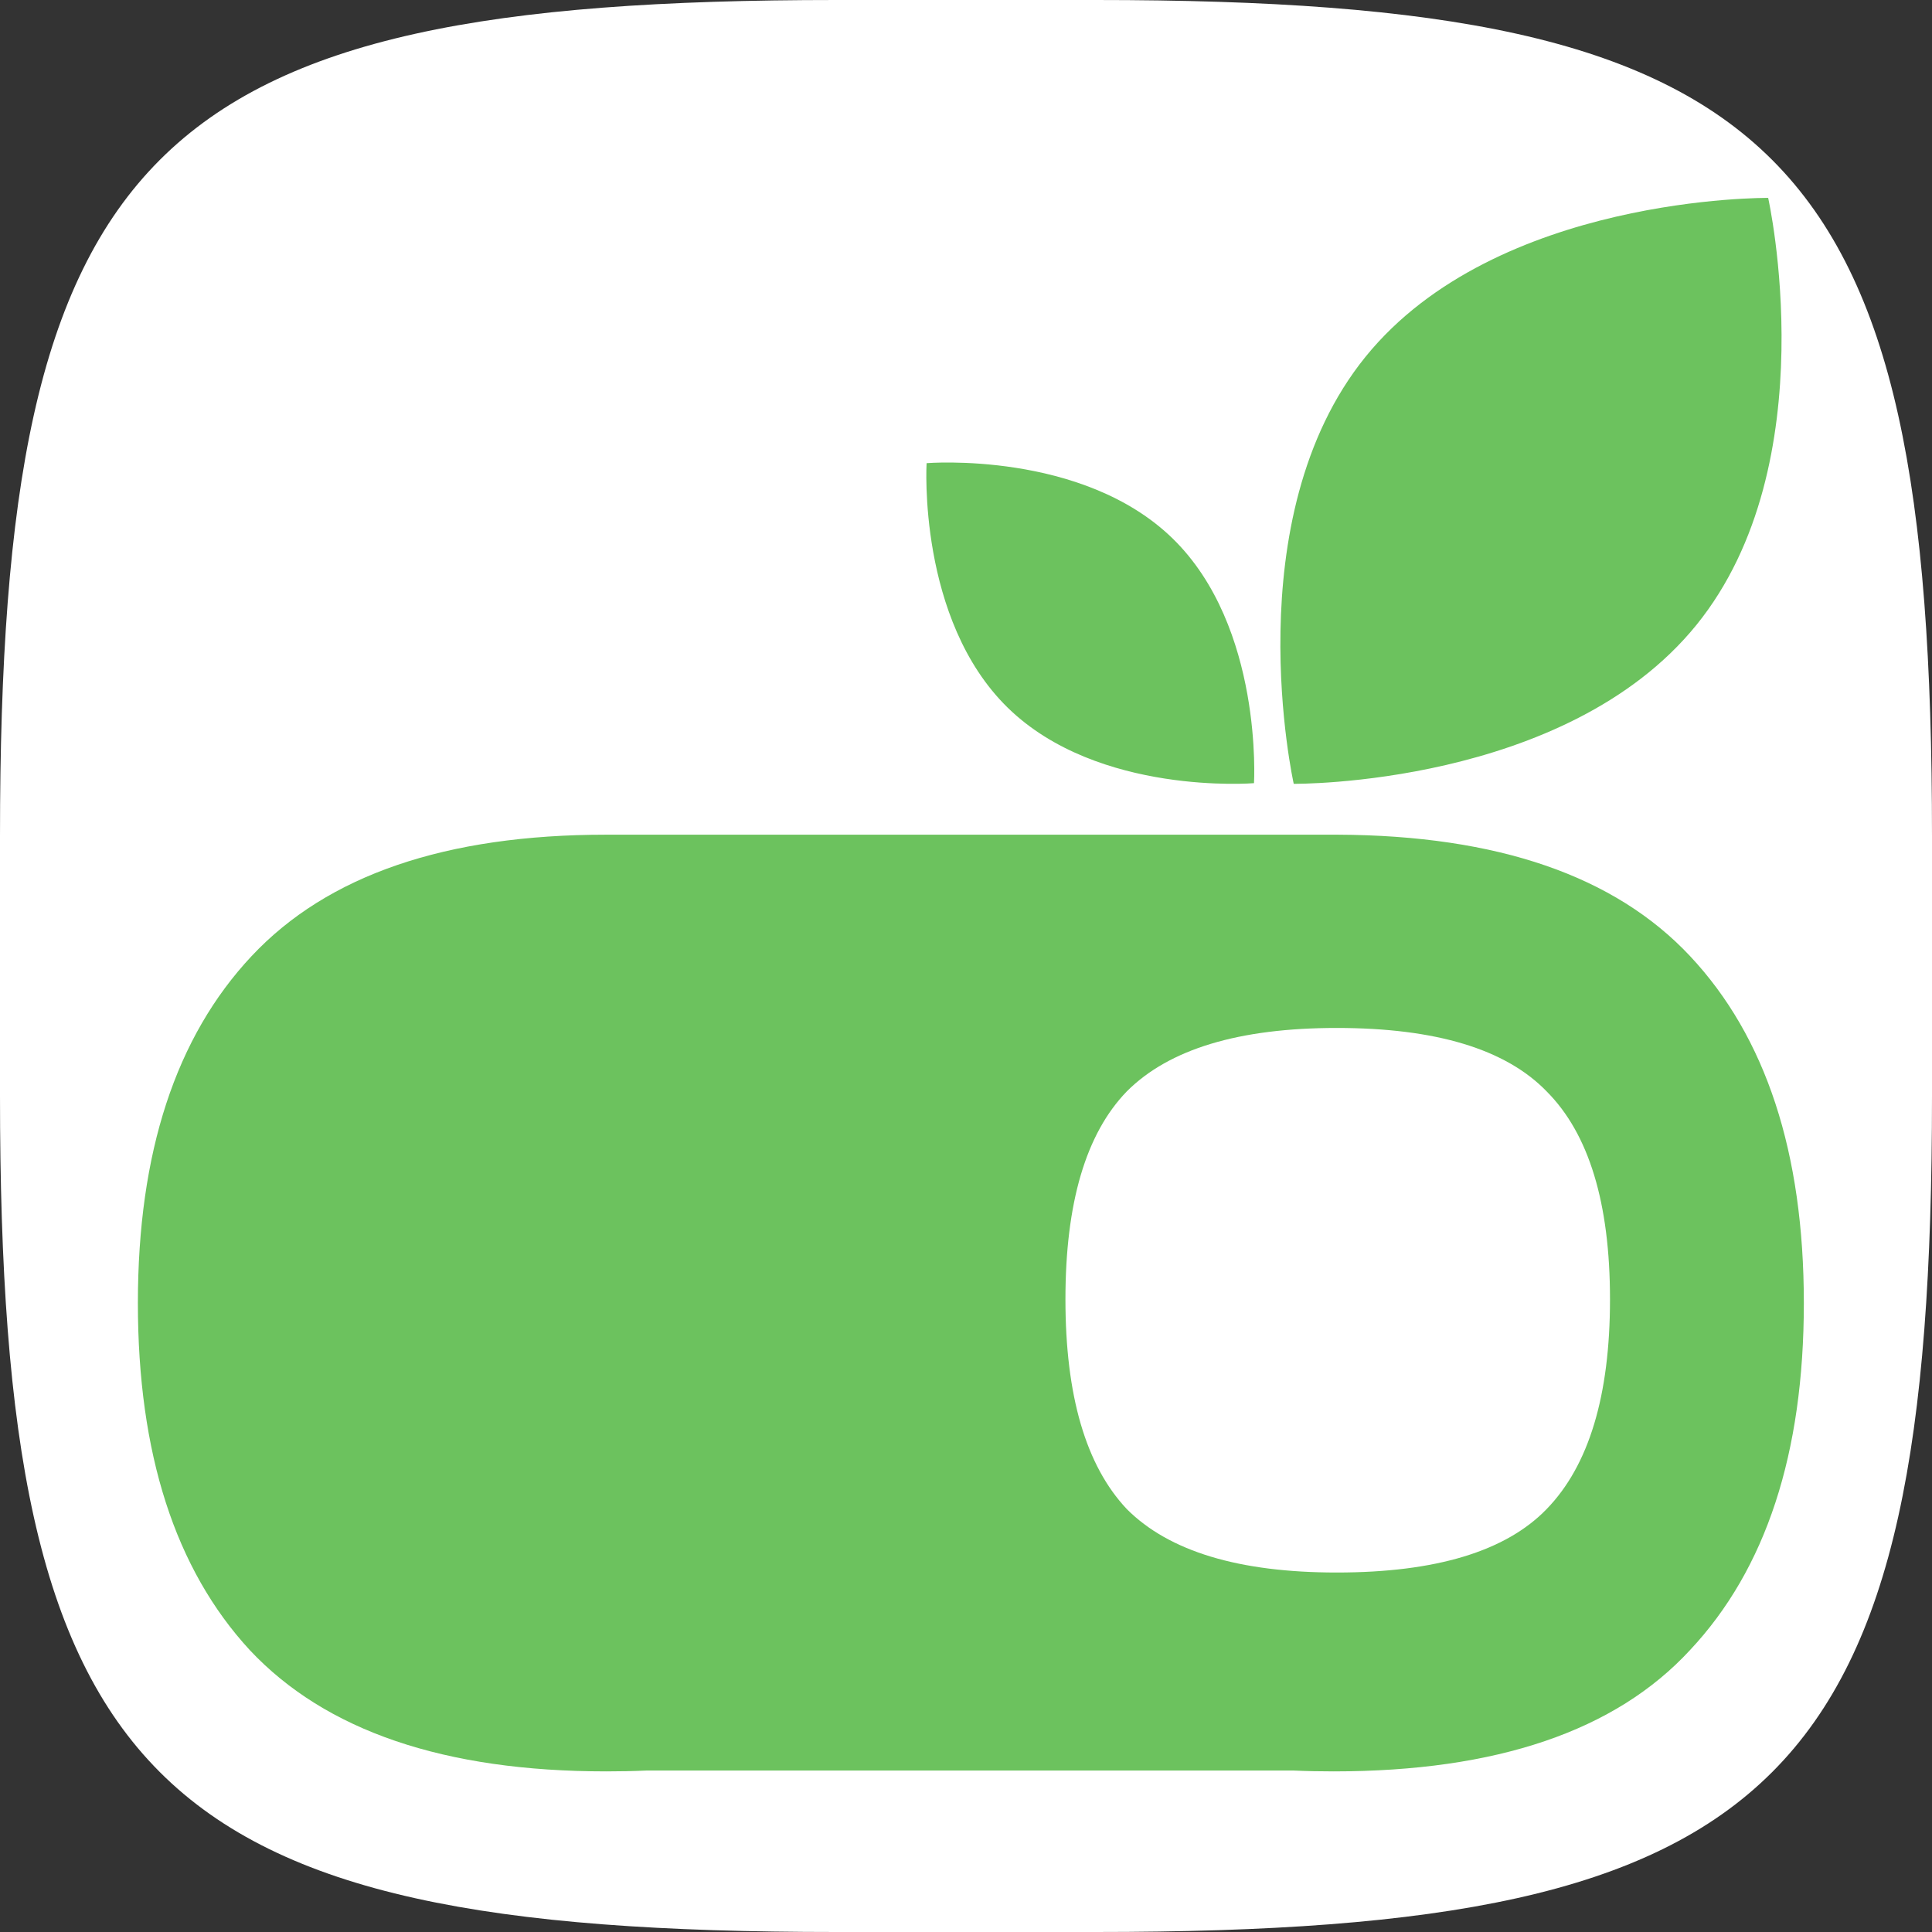
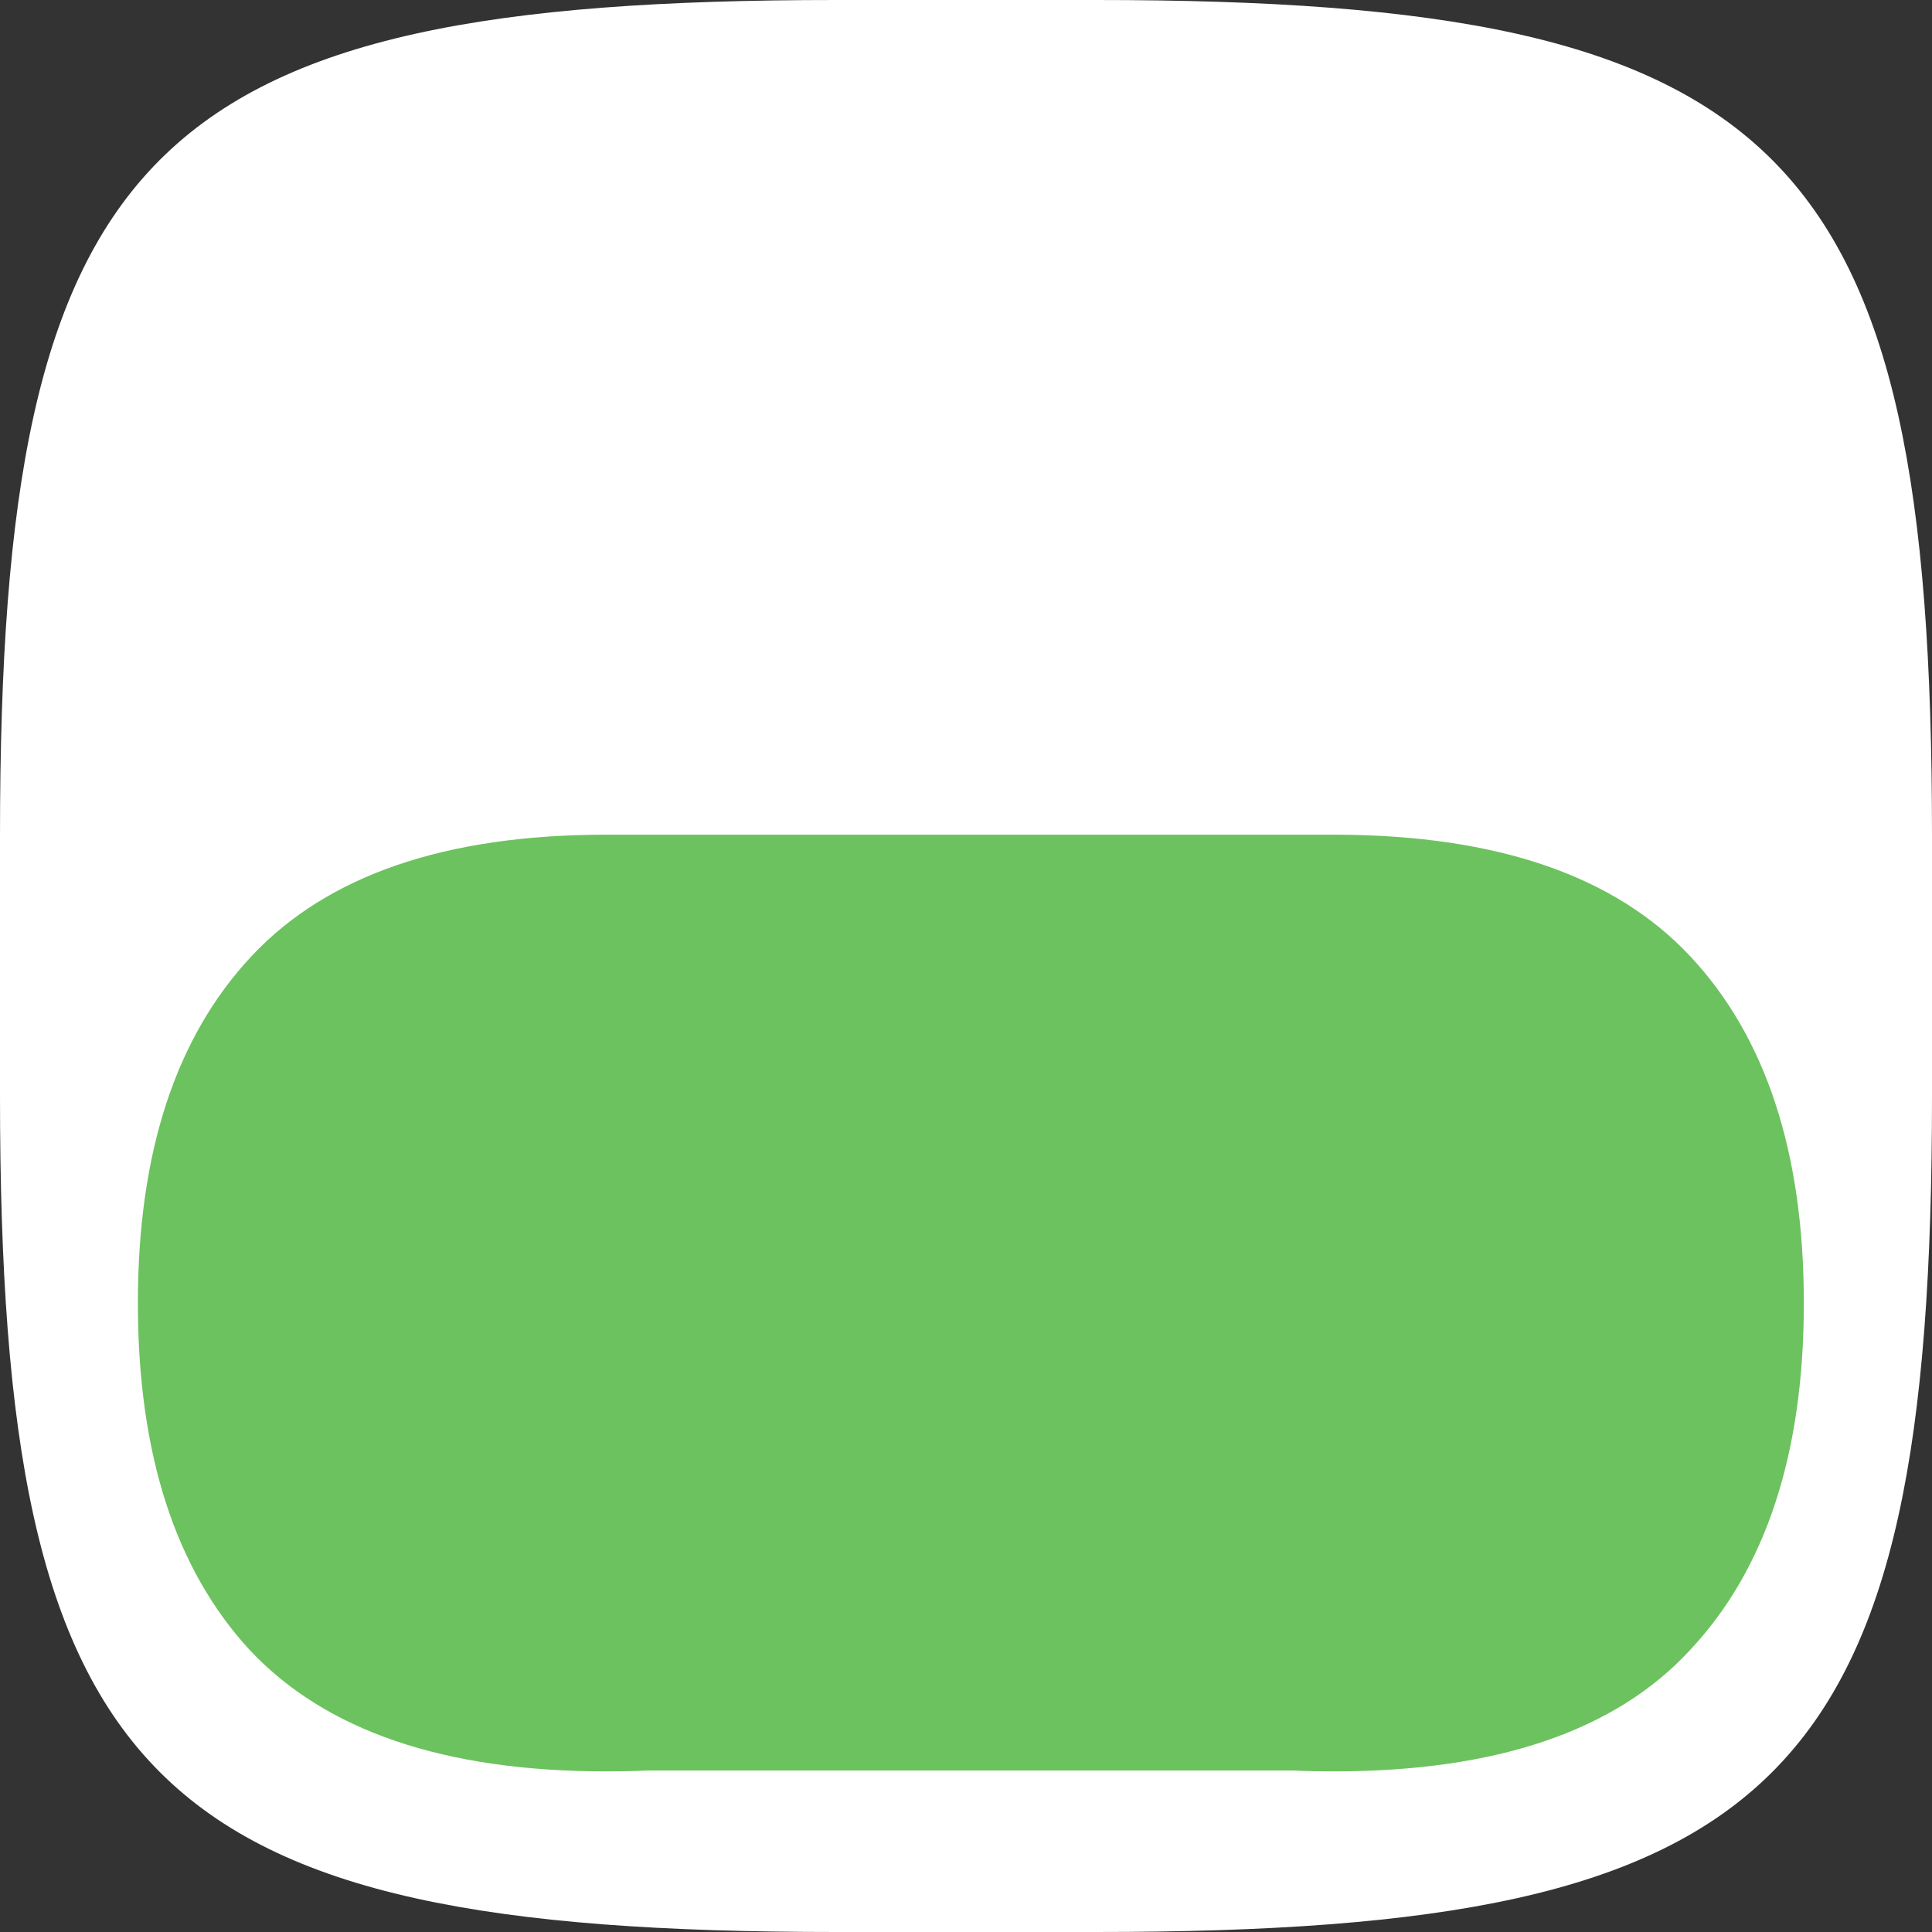
<svg xmlns="http://www.w3.org/2000/svg" version="1.1" width="30" height="30">
  <rect width="100%" height="100%" fill="#333333" stroke="none" />
  <svg width="30" height="30" viewBox="0 0 30 30" fill="none">
    <g clipPath="url(#clip0_507_7887)">
      <path d="M0 12.984C0 2.292 2.292 0 12.984 0H17.016C27.708 0 30 2.292 30 12.984V17.016C30 27.708 27.708 30 17.016 30H12.984C2.292 30 0 27.708 0 17.016V12.984Z" fill="white" />
-       <path fill-rule="evenodd" clip-rule="evenodd" d="M20.089 12.171C20.089 12.171 24.308 12.215 26.343 9.703C28.377 7.191 27.456 3.073 27.456 3.073C27.456 3.073 23.237 3.029 21.203 5.541C19.169 8.053 20.089 12.171 20.089 12.171ZM19.472 12.161C19.472 12.161 19.616 9.737 18.212 8.365C16.808 6.993 14.388 7.192 14.388 7.192C14.388 7.192 14.244 9.617 15.648 10.989C17.052 12.361 19.472 12.161 19.472 12.161Z" fill="#6CC25E" />
      <path fill-rule="evenodd" clip-rule="evenodd" d="M9.445 12.961C9.434 12.961 9.424 12.961 9.413 12.961C6.92 12.961 5.085 13.589 3.907 14.846C2.729 16.102 2.141 17.898 2.141 20.234C2.141 22.57 2.72 24.366 3.878 25.622C5.056 26.878 6.901 27.506 9.413 27.506C9.626 27.506 9.833 27.502 10.036 27.493H20.09C20.291 27.502 20.497 27.506 20.708 27.506C23.24 27.506 25.085 26.878 26.243 25.622C27.421 24.366 28.01 22.57 28.01 20.234C28.01 17.898 27.421 16.102 26.243 14.846C25.075 13.6 23.252 12.972 20.772 12.961V12.961H20.708H9.445V12.961Z" fill="#6CC25E" />
-       <path d="M24.016 23.433C23.38 24.09 22.294 24.418 20.756 24.418C19.239 24.418 18.153 24.09 17.497 23.433C16.861 22.758 16.544 21.672 16.544 20.176C16.544 18.68 16.861 17.604 17.497 16.947C18.153 16.29 19.239 15.962 20.756 15.962C22.294 15.962 23.38 16.29 24.016 16.947C24.672 17.604 25 18.68 25 20.176C25 21.672 24.672 22.758 24.016 23.433Z" fill="white" />
    </g>
    <defs>
      <clipPath id="SvgjsClipPath1000">
-         <rect width="30" height="30" fill="white" />
-       </clipPath>
+         </clipPath>
    </defs>
  </svg>
  <style>@media (prefers-color-scheme: light) { :root { filter: none; } }
</style>
</svg>